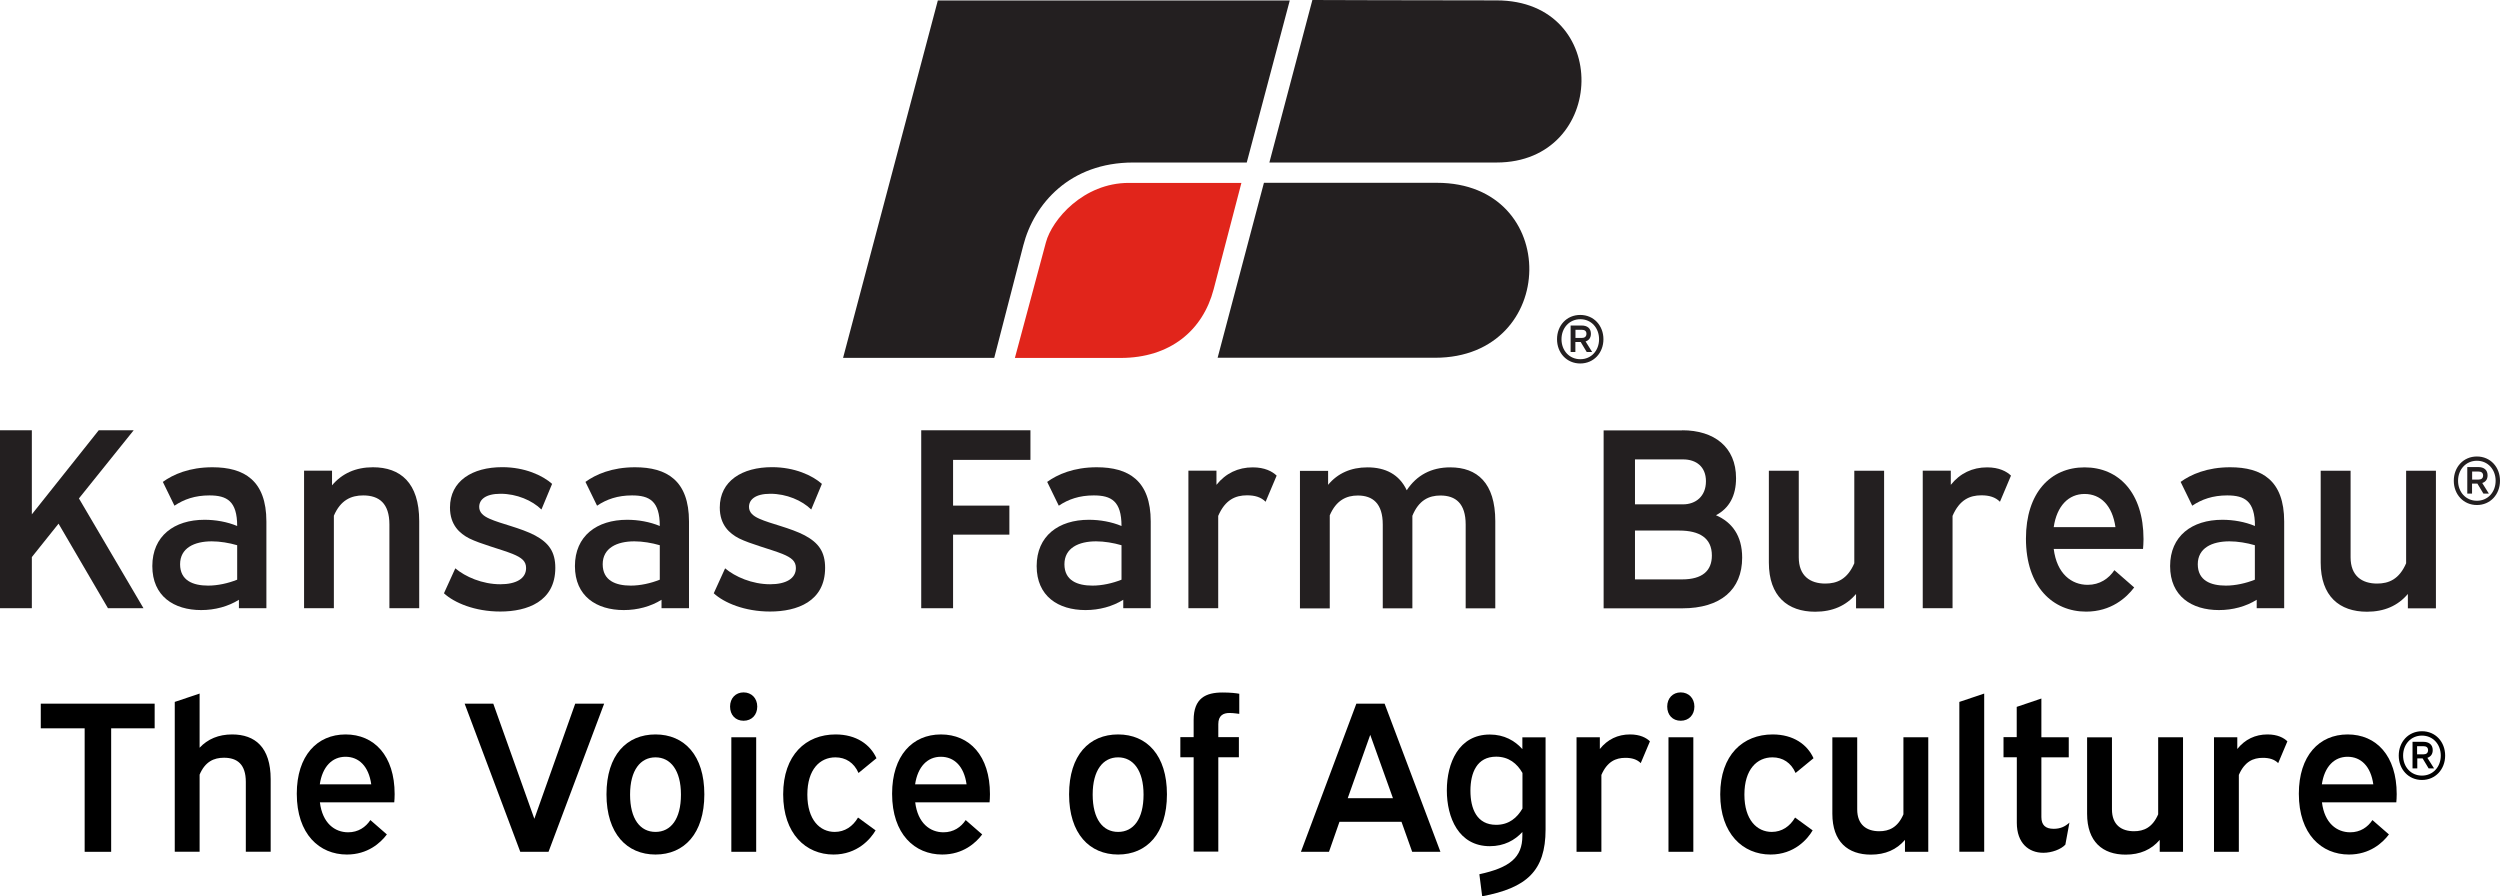
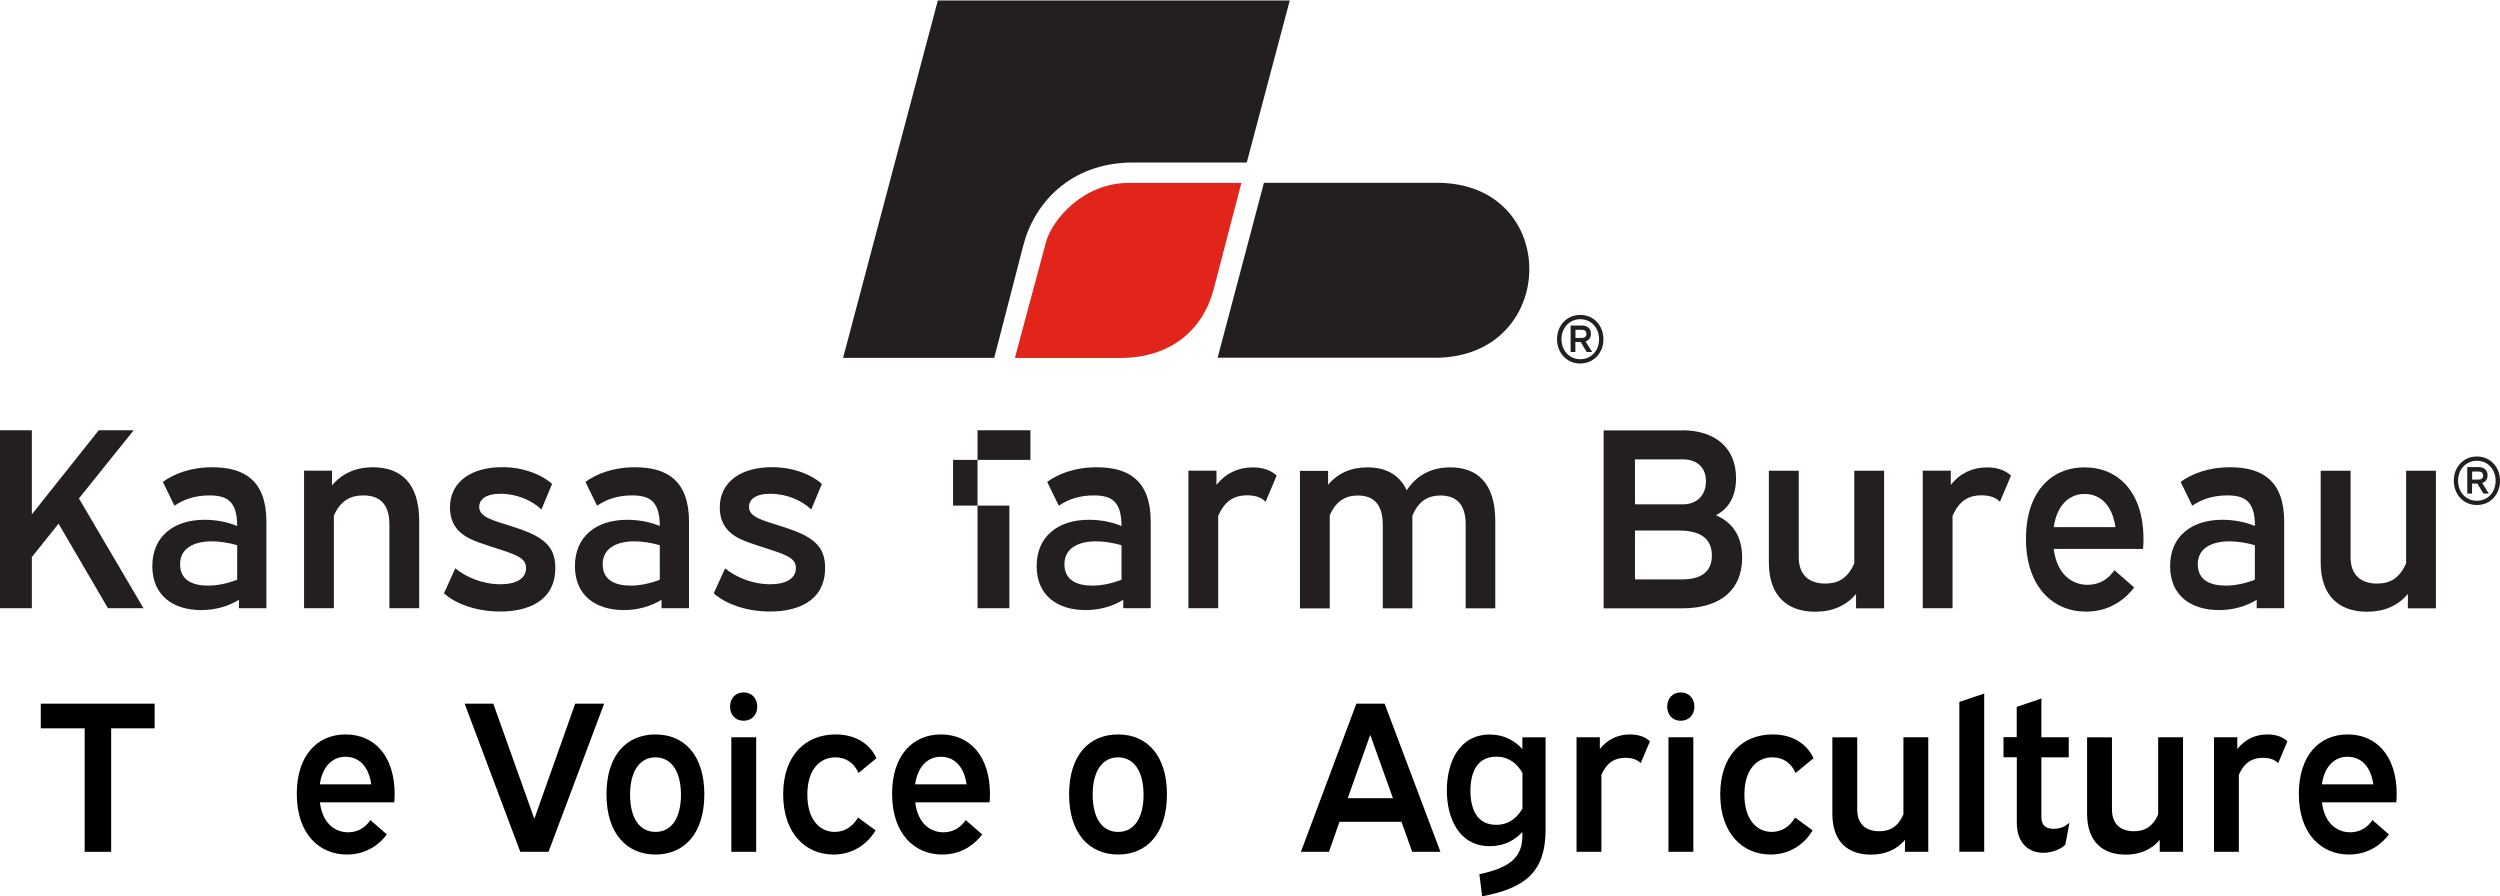
<svg xmlns="http://www.w3.org/2000/svg" id="Layer_2" viewBox="0 0 257.51 92.32">
  <defs>
    <style>.cls-1{fill:#000;}.cls-1,.cls-2,.cls-3{stroke-width:0px;}.cls-2{fill:#231f20;}.cls-3{fill:#e1251b;}</style>
  </defs>
  <g id="Layer_2-2">
    <path class="cls-2" d="M130.2,18.83s5.93,0,17.81,0c12.86,0,12.58,18.02-.19,18.02h-22.4l4.77-18.02Z" />
    <path class="cls-3" d="M104.54,36.86s3-11.19,3.19-11.88c.63-2.38,3.88-6.14,8.53-6.14h11.61s-2.14,8.21-2.86,10.96c-1.11,4.23-4.47,7.07-9.59,7.07h-10.88Z" />
-     <path class="cls-2" d="M135.18,0s11.01.04,18.97.04c11.91,0,11.42,16.7,0,16.7h-23.4l4.43-16.74Z" />
    <path class="cls-2" d="M96.6.05h36.25l-4.43,16.69h-11.7c-6.5,0-10.21,4.23-11.32,8.55-1.74,6.74-2.99,11.57-2.99,11.57h-15.57L96.6.05Z" />
    <path class="cls-2" d="M165.16,34.94c0,1.41-1,2.5-2.39,2.5s-2.39-1.09-2.39-2.5.99-2.5,2.39-2.5,2.39,1.1,2.39,2.5M160.84,34.94c0,1.16.8,2.06,1.94,2.06s1.93-.9,1.93-2.06-.8-2.06-1.93-2.06-1.94.9-1.94,2.06M162.92,33.53c.57,0,.95.28.95.85,0,.42-.21.68-.55.79l.68,1.09h-.56l-.62-1.03h-.55v1.03h-.49v-2.73h1.13ZM162.28,34.81h.65c.28,0,.48-.13.48-.43s-.2-.41-.48-.41h-.65v.84Z" />
    <path class="cls-2" d="M13.77,44.32l-5.64,7.02,6.65,11.31h-3.66l-5.09-8.71-2.75,3.44v5.27H0v-18.33h3.28v8.66l6.89-8.66h3.6Z" />
    <path class="cls-2" d="M16.77,49.64c1.06-.77,2.73-1.51,5.11-1.51,3.26,0,5.56,1.35,5.56,5.59v8.93h-2.83v-.87c-1.11.69-2.46,1.06-3.89,1.06-2.81,0-5.03-1.43-5.03-4.53s2.25-4.77,5.38-4.77c1.14,0,2.33.21,3.36.64,0-2.57-1.06-3.15-2.86-3.15-1.48,0-2.62.4-3.6,1.06l-1.19-2.44ZM24.43,59.71v-3.55c-.82-.24-1.77-.4-2.62-.4-1.8,0-3.26.69-3.26,2.36s1.32,2.2,2.89,2.2c.98,0,2.07-.24,2.99-.61Z" />
    <path class="cls-2" d="M34.2,48.48v1.51c1.03-1.22,2.44-1.86,4.21-1.86,2.83,0,4.77,1.59,4.77,5.54v8.98h-3.07v-8.63c0-2.17-1.06-2.99-2.7-2.99-1.24,0-2.33.48-3.02,2.09v9.53h-3.07v-14.17h2.89Z" />
    <path class="cls-2" d="M55.77,52.48c-.95-.93-2.54-1.62-4.21-1.62-1.56,0-2.2.61-2.2,1.35,0,.56.4.93,1.06,1.22,1.17.53,3.18.93,4.69,1.72,1.43.77,2.09,1.7,2.09,3.34,0,3.47-2.89,4.5-5.67,4.5-2.62,0-4.74-.9-5.8-1.88l1.17-2.57c1.03.87,2.78,1.64,4.64,1.64,1.62,0,2.65-.58,2.65-1.67,0-.69-.42-1.06-1.4-1.46-1.27-.5-3.28-1.01-4.45-1.59-.98-.5-1.99-1.38-1.99-3.18,0-2.76,2.33-4.16,5.38-4.16,2.33,0,4.16.85,5.14,1.72l-1.09,2.62Z" />
    <path class="cls-2" d="M60.3,49.64c1.06-.77,2.73-1.51,5.11-1.51,3.26,0,5.56,1.35,5.56,5.59v8.93h-2.83v-.87c-1.11.69-2.46,1.06-3.89,1.06-2.81,0-5.03-1.43-5.03-4.53s2.25-4.77,5.38-4.77c1.14,0,2.33.21,3.36.64,0-2.57-1.06-3.15-2.86-3.15-1.48,0-2.62.4-3.6,1.06l-1.19-2.44ZM67.96,59.71v-3.55c-.82-.24-1.77-.4-2.62-.4-1.8,0-3.26.69-3.26,2.36s1.32,2.2,2.89,2.2c.98,0,2.07-.24,2.99-.61Z" />
    <path class="cls-2" d="M83.56,52.48c-.95-.93-2.54-1.62-4.21-1.62-1.56,0-2.2.61-2.2,1.35,0,.56.4.93,1.06,1.22,1.17.53,3.18.93,4.69,1.72,1.43.77,2.09,1.7,2.09,3.34,0,3.47-2.89,4.5-5.67,4.5-2.62,0-4.74-.9-5.8-1.88l1.17-2.57c1.03.87,2.78,1.64,4.64,1.64,1.62,0,2.65-.58,2.65-1.67,0-.69-.42-1.06-1.4-1.46-1.27-.5-3.28-1.01-4.45-1.59-.98-.5-1.99-1.38-1.99-3.18,0-2.76,2.33-4.16,5.38-4.16,2.33,0,4.16.85,5.14,1.72l-1.09,2.62Z" />
-     <path class="cls-2" d="M106.14,44.32v3.05h-7.97v4.71h5.8v2.99h-5.8v7.58h-3.28v-18.33h11.26Z" />
+     <path class="cls-2" d="M106.14,44.32v3.05h-7.97v4.71h5.8v2.99v7.58h-3.28v-18.33h11.26Z" />
    <path class="cls-2" d="M107.86,49.64c1.06-.77,2.73-1.51,5.11-1.51,3.26,0,5.56,1.35,5.56,5.59v8.93h-2.83v-.87c-1.11.69-2.46,1.06-3.89,1.06-2.81,0-5.03-1.43-5.03-4.53s2.25-4.77,5.38-4.77c1.14,0,2.33.21,3.36.64,0-2.57-1.06-3.15-2.86-3.15-1.48,0-2.62.4-3.6,1.06l-1.19-2.44ZM115.52,59.71v-3.55c-.82-.24-1.77-.4-2.62-.4-1.8,0-3.26.69-3.26,2.36s1.32,2.2,2.89,2.2c.98,0,2.07-.24,2.99-.61Z" />
    <path class="cls-2" d="M130.36,51.68c-.48-.48-1.11-.66-1.91-.66-1.19,0-2.25.45-2.97,2.12v9.51h-3.07v-14.17h2.89v1.46c.95-1.19,2.23-1.8,3.74-1.8,1.24,0,2.01.42,2.46.85l-1.14,2.7Z" />
    <path class="cls-2" d="M136.8,48.48v1.46c.98-1.19,2.36-1.8,4.05-1.8,1.85,0,3.28.72,4.05,2.36,1.01-1.54,2.52-2.36,4.48-2.36,2.76,0,4.64,1.59,4.64,5.54v8.98h-3.05v-8.63c0-2.17-1.03-2.99-2.6-2.99-1.19,0-2.23.48-2.89,2.09v9.53h-3.05v-8.63c0-2.17-1.03-2.99-2.57-2.99-1.17,0-2.22.48-2.89,2.04v9.59h-3.07v-14.17h2.89Z" />
    <path class="cls-2" d="M173.28,44.32c3.28,0,5.54,1.72,5.54,4.93,0,1.8-.69,3.1-2.07,3.82,1.64.71,2.7,2.09,2.7,4.37,0,3.31-2.23,5.22-6.17,5.22h-8.1v-18.33h8.1ZM168.41,51.95h4.95c1.3,0,2.36-.82,2.36-2.38,0-1.48-.98-2.25-2.36-2.25h-4.95v4.64ZM168.41,59.68h4.85c2.07,0,3.07-.87,3.07-2.46,0-1.8-1.27-2.57-3.36-2.57h-4.56v5.03Z" />
    <path class="cls-2" d="M185.28,48.48v8.93c0,1.91,1.17,2.7,2.73,2.7,1.22,0,2.28-.45,2.99-2.09v-9.53h3.07v14.17h-2.89v-1.48c-1.03,1.22-2.44,1.83-4.21,1.83-2.83,0-4.77-1.59-4.77-5.06v-9.46h3.07Z" />
    <path class="cls-2" d="M206,51.68c-.48-.48-1.11-.66-1.91-.66-1.19,0-2.25.45-2.97,2.12v9.51h-3.07v-14.17h2.89v1.46c.95-1.19,2.23-1.8,3.74-1.8,1.24,0,2.01.42,2.46.85l-1.14,2.7Z" />
    <path class="cls-2" d="M211.54,56.53c.32,2.59,1.85,3.71,3.5,3.71,1.24,0,2.17-.64,2.75-1.51l2.04,1.78c-.8,1.06-2.38,2.49-4.95,2.49-3.39,0-6.2-2.52-6.2-7.52,0-4.71,2.52-7.34,6.04-7.34s6.07,2.62,6.07,7.39c0,.48-.03.69-.05,1.01h-9.19ZM211.54,54.3h6.36c-.32-2.25-1.54-3.42-3.18-3.42s-2.86,1.22-3.18,3.42Z" />
    <path class="cls-2" d="M224.61,49.64c1.06-.77,2.73-1.51,5.11-1.51,3.26,0,5.56,1.35,5.56,5.59v8.93h-2.83v-.87c-1.11.69-2.46,1.06-3.89,1.06-2.81,0-5.03-1.43-5.03-4.53s2.25-4.77,5.38-4.77c1.14,0,2.33.21,3.36.64,0-2.57-1.06-3.15-2.86-3.15-1.48,0-2.62.4-3.6,1.06l-1.19-2.44ZM232.26,59.71v-3.55c-.82-.24-1.77-.4-2.62-.4-1.8,0-3.26.69-3.26,2.36s1.32,2.2,2.89,2.2c.98,0,2.07-.24,2.99-.61Z" />
    <path class="cls-2" d="M242.12,48.48v8.93c0,1.91,1.17,2.7,2.73,2.7,1.22,0,2.28-.45,2.99-2.09v-9.53h3.07v14.17h-2.89v-1.48c-1.03,1.22-2.44,1.83-4.21,1.83-2.83,0-4.77-1.59-4.77-5.06v-9.46h3.07Z" />
    <path class="cls-2" d="M257.51,49.52c0,1.41-1,2.5-2.38,2.5s-2.38-1.09-2.38-2.5.99-2.5,2.38-2.5,2.38,1.09,2.38,2.5ZM253.19,49.52c0,1.16.8,2.06,1.94,2.06s1.93-.9,1.93-2.06-.8-2.06-1.93-2.06-1.94.9-1.94,2.06ZM255.28,48.11c.57,0,.95.29.95.85,0,.43-.21.68-.55.79l.68,1.09h-.56l-.62-1.03h-.55v1.03h-.49v-2.73h1.13ZM254.64,49.4h.65c.29,0,.48-.13.48-.42s-.2-.41-.48-.41h-.65v.84Z" />
    <path class="cls-1" d="M15.93,72.48v2.54h-4.48v12.72h-2.73v-12.72h-4.52v-2.54h11.73Z" />
-     <path class="cls-1" d="M20.56,71.44v5.58c.84-.9,1.96-1.37,3.35-1.37,2.36,0,3.97,1.32,3.97,4.61v7.47h-2.56v-7.19c0-1.81-.88-2.49-2.25-2.49-1.04,0-1.94.4-2.51,1.74v7.94h-2.56v-15.43l2.56-.86Z" />
    <path class="cls-1" d="M32.95,82.64c.26,2.16,1.54,3.09,2.91,3.09,1.04,0,1.81-.53,2.29-1.26l1.7,1.48c-.66.88-1.98,2.07-4.12,2.07-2.82,0-5.16-2.09-5.16-6.26,0-3.92,2.09-6.11,5.03-6.11s5.05,2.18,5.05,6.15c0,.4-.02.57-.04.84h-7.65ZM32.95,80.79h5.29c-.26-1.87-1.28-2.84-2.65-2.84s-2.38,1.01-2.65,2.84Z" />
    <path class="cls-1" d="M50.81,72.48l4.23,11.86,4.21-11.86h2.98l-5.73,15.26h-2.91l-5.73-15.26h2.95Z" />
    <path class="cls-1" d="M72.55,81.82c0,4.06-2.09,6.2-5.03,6.2s-5.05-2.14-5.05-6.2,2.09-6.17,5.05-6.17,5.03,2.14,5.03,6.17ZM64.9,81.85c0,2.51,1.04,3.84,2.62,3.84s2.62-1.32,2.62-3.84-1.08-3.84-2.62-3.84-2.62,1.3-2.62,3.84Z" />
    <path class="cls-1" d="M78,72.78c0,.86-.57,1.46-1.41,1.46s-1.39-.6-1.39-1.46.57-1.46,1.39-1.46,1.41.6,1.41,1.46ZM77.89,75.94v11.8h-2.56v-11.8h2.56Z" />
    <path class="cls-1" d="M88.43,79.62c-.46-1.06-1.32-1.61-2.38-1.61-1.59,0-2.89,1.23-2.89,3.84s1.3,3.84,2.82,3.84c1.04,0,1.87-.57,2.4-1.48l1.81,1.32c-.51.88-1.87,2.49-4.34,2.49-2.84,0-5.18-2.14-5.18-6.2s2.34-6.17,5.4-6.17c2.14,0,3.57,1.04,4.21,2.45l-1.85,1.52Z" />
    <path class="cls-1" d="M94.27,82.64c.26,2.16,1.54,3.09,2.91,3.09,1.04,0,1.81-.53,2.29-1.26l1.7,1.48c-.66.88-1.98,2.07-4.12,2.07-2.82,0-5.16-2.09-5.16-6.26,0-3.92,2.09-6.11,5.03-6.11s5.05,2.18,5.05,6.15c0,.4-.02.57-.04.84h-7.65ZM94.27,80.79h5.29c-.26-1.87-1.28-2.84-2.65-2.84s-2.38,1.01-2.65,2.84Z" />
    <path class="cls-1" d="M120.2,81.82c0,4.06-2.09,6.2-5.03,6.2s-5.05-2.14-5.05-6.2,2.09-6.17,5.05-6.17,5.03,2.14,5.03,6.17ZM112.55,81.85c0,2.51,1.04,3.84,2.62,3.84s2.62-1.32,2.62-3.84-1.08-3.84-2.62-3.84-2.62,1.3-2.62,3.84Z" />
-     <path class="cls-1" d="M127.65,73.53c-.2-.02-.6-.09-1.01-.09-.64,0-1.15.26-1.15,1.15v1.34h2.12v2.07h-2.12v9.72h-2.54v-9.72h-1.37v-2.07h1.37v-1.76c0-2.27,1.26-2.84,2.98-2.84.84,0,1.39.07,1.72.13v2.07Z" />
    <path class="cls-1" d="M142.62,72.48l5.75,15.26h-2.91l-1.1-3.09h-6.39l-1.08,3.09h-2.89l5.71-15.26h2.91ZM138.83,82.22h4.65l-2.34-6.53-2.32,6.53Z" />
    <path class="cls-1" d="M159.2,75.94v9.5c0,4.28-1.96,6.02-6.53,6.88l-.29-2.27c3.13-.68,4.43-1.72,4.43-3.95v-.4c-.77.84-1.87,1.46-3.35,1.46-3.22,0-4.43-2.95-4.43-5.75s1.21-5.75,4.43-5.75c1.48,0,2.58.64,3.35,1.5v-1.21h2.38ZM156.82,83.28v-3.66c-.55-.97-1.41-1.68-2.71-1.68-1.98,0-2.65,1.65-2.65,3.51s.66,3.51,2.65,3.51c1.32,0,2.16-.73,2.71-1.68Z" />
    <path class="cls-1" d="M169.01,78.61c-.4-.4-.93-.55-1.59-.55-.99,0-1.87.38-2.47,1.76v7.92h-2.56v-11.8h2.4v1.21c.79-.99,1.85-1.5,3.11-1.5,1.04,0,1.68.35,2.05.71l-.95,2.25Z" />
    <path class="cls-1" d="M174.53,72.78c0,.86-.57,1.46-1.41,1.46s-1.39-.6-1.39-1.46.57-1.46,1.39-1.46,1.41.6,1.41,1.46ZM174.42,75.94v11.8h-2.56v-11.8h2.56Z" />
    <path class="cls-1" d="M184.95,79.62c-.46-1.06-1.32-1.61-2.38-1.61-1.59,0-2.89,1.23-2.89,3.84s1.3,3.84,2.82,3.84c1.04,0,1.87-.57,2.4-1.48l1.81,1.32c-.51.88-1.87,2.49-4.34,2.49-2.84,0-5.18-2.14-5.18-6.2s2.34-6.17,5.4-6.17c2.14,0,3.57,1.04,4.21,2.45l-1.85,1.52Z" />
    <path class="cls-1" d="M191.3,75.94v7.43c0,1.59.97,2.25,2.27,2.25,1.01,0,1.9-.38,2.49-1.74v-7.94h2.56v11.8h-2.4v-1.23c-.86,1.01-2.03,1.52-3.51,1.52-2.36,0-3.97-1.32-3.97-4.21v-7.87h2.56Z" />
    <path class="cls-1" d="M204.38,71.44v16.29h-2.56v-15.43l2.56-.86Z" />
    <path class="cls-1" d="M207.73,75.94v-3.13l2.54-.86v3.99h2.82v2.07h-2.82v6.15c0,.82.42,1.21,1.26,1.21.66,0,1.15-.2,1.63-.64l-.42,2.27c-.44.48-1.39.84-2.27.84-1.5,0-2.73-.99-2.73-3.09v-6.75h-1.37v-2.07h1.37Z" />
    <path class="cls-1" d="M217.54,75.94v7.43c0,1.59.97,2.25,2.27,2.25,1.01,0,1.9-.38,2.49-1.74v-7.94h2.56v11.8h-2.4v-1.23c-.86,1.01-2.03,1.52-3.51,1.52-2.36,0-3.97-1.32-3.97-4.21v-7.87h2.56Z" />
    <path class="cls-1" d="M234.67,78.61c-.4-.4-.93-.55-1.59-.55-.99,0-1.87.38-2.47,1.76v7.92h-2.56v-11.8h2.4v1.21c.79-.99,1.85-1.5,3.11-1.5,1.04,0,1.68.35,2.05.71l-.95,2.25Z" />
    <path class="cls-1" d="M239.17,82.64c.26,2.16,1.54,3.09,2.91,3.09,1.04,0,1.81-.53,2.29-1.26l1.7,1.48c-.66.88-1.98,2.07-4.12,2.07-2.82,0-5.16-2.09-5.16-6.26,0-3.92,2.09-6.11,5.03-6.11s5.05,2.18,5.05,6.15c0,.4-.02.57-.04.84h-7.65ZM239.17,80.79h5.29c-.26-1.87-1.28-2.84-2.65-2.84s-2.38,1.01-2.65,2.84Z" />
-     <path class="cls-1" d="M251.86,77.83c0,1.41-1,2.51-2.39,2.51s-2.39-1.1-2.39-2.51.99-2.51,2.39-2.51,2.39,1.1,2.39,2.51ZM247.53,77.83c0,1.16.8,2.06,1.94,2.06s1.94-.9,1.94-2.06-.8-2.06-1.94-2.06-1.94.9-1.94,2.06ZM249.62,76.41c.57,0,.96.29.96.85,0,.43-.21.68-.55.8l.69,1.09h-.56l-.62-1.03h-.55v1.03h-.49v-2.74h1.13ZM248.97,77.7h.65c.29,0,.48-.13.48-.43s-.2-.41-.48-.41h-.65v.84Z" />
  </g>
</svg>